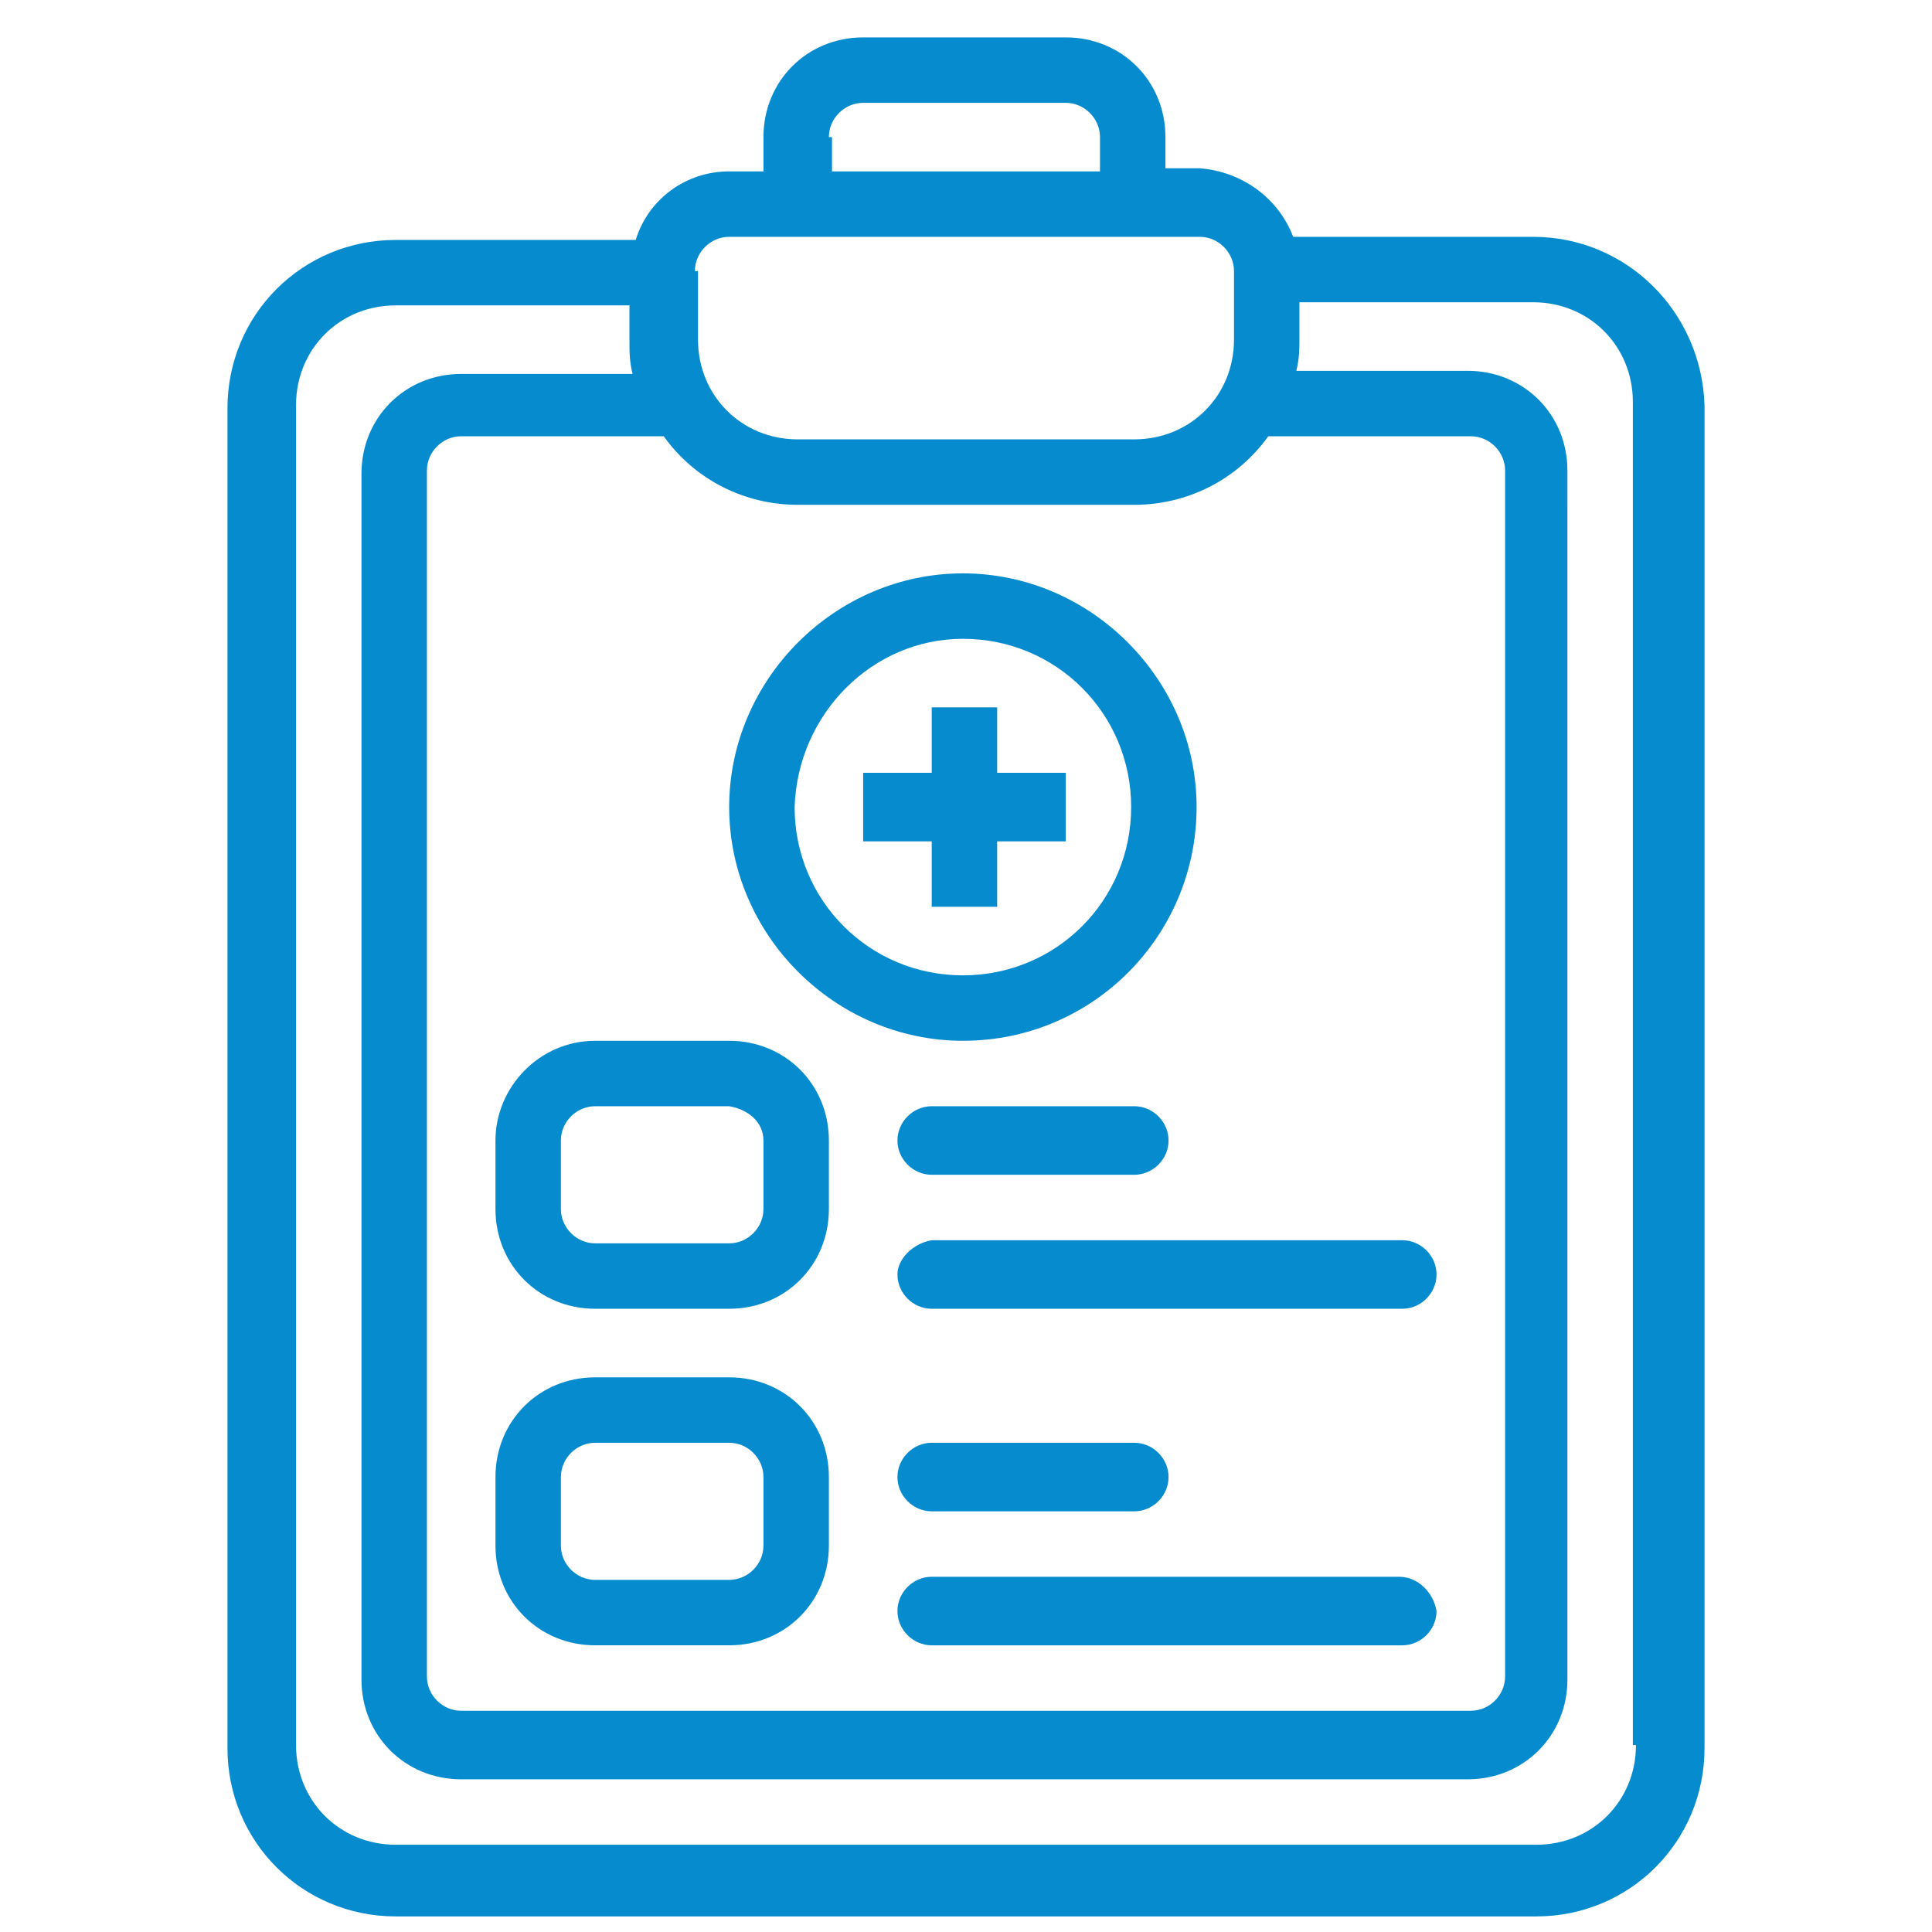
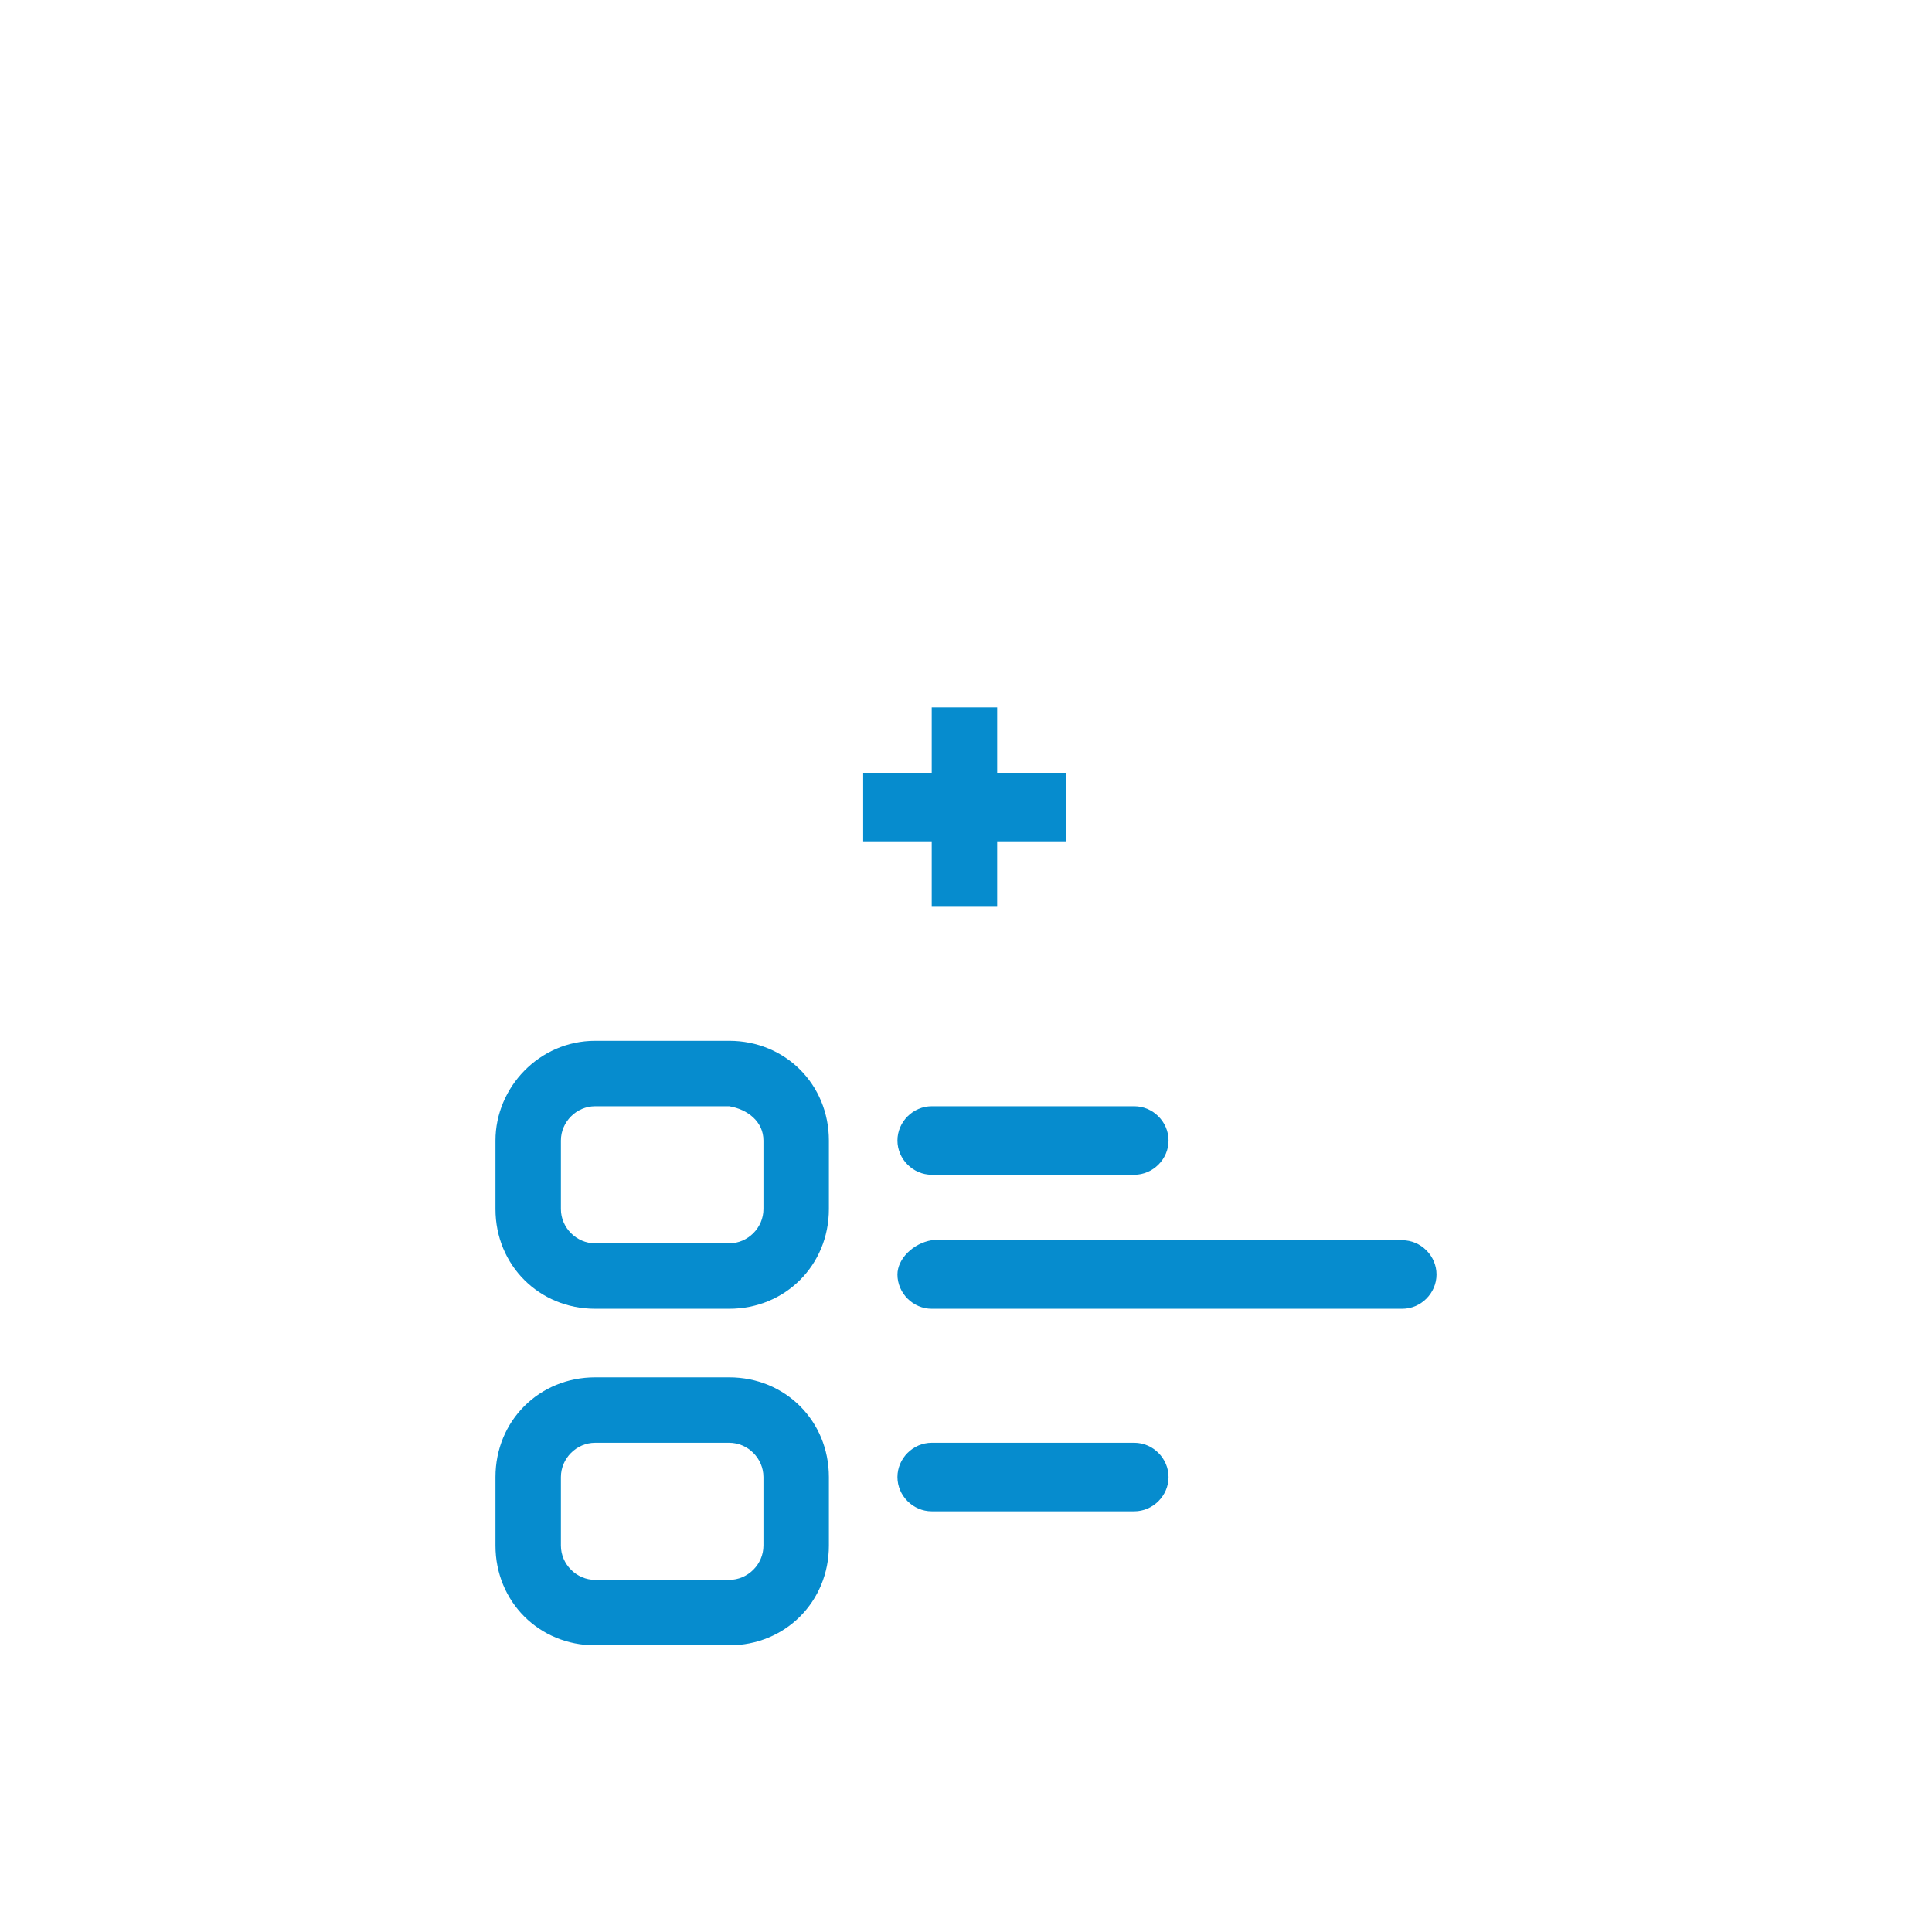
<svg xmlns="http://www.w3.org/2000/svg" version="1.1" id="Слой_1" x="0px" y="0px" viewBox="0 0 62 62" style="enable-background:new 0 0 62 62;" xml:space="preserve">
  <style type="text/css">
	.st0{fill:#068CCE;}
</style>
  <g>
-     <path class="st0" d="M49.2,7.6h-7.7c-0.5-1.3-1.7-2.1-3-2.2h-1.1V4.4c0-1.8-1.4-3.2-3.2-3.2h-6.5c-1.8,0-3.2,1.4-3.2,3.2v1.1h-1.1   c-1.4,0-2.6,0.9-3,2.2h-7.7c-3,0-5.4,2.4-5.4,5.4v43c0,3,2.4,5.4,5.4,5.4h36.6c3,0,5.4-2.4,5.4-5.4V13C54.6,10,52.2,7.6,49.2,7.6z    M26.6,4.4c0-0.6,0.5-1.1,1.1-1.1h6.5c0.6,0,1.1,0.5,1.1,1.1v1.1h-8.6V4.4z M22.3,8.7c0-0.6,0.5-1.1,1.1-1.1h15.1   c0.6,0,1.1,0.5,1.1,1.1v2.2c0,1.8-1.4,3.2-3.2,3.2H25.6c-1.8,0-3.2-1.4-3.2-3.2V8.7z M25.6,16.2h10.8c1.7,0,3.3-0.8,4.3-2.2v0h6.5   c0.6,0,1.1,0.5,1.1,1.1v38.7c0,0.6-0.5,1.1-1.1,1.1H14.8c-0.6,0-1.1-0.5-1.1-1.1V15.1c0-0.6,0.5-1.1,1.1-1.1h6.5v0   C22.3,15.4,23.9,16.2,25.6,16.2z M52.5,56c0,1.8-1.4,3.2-3.2,3.2H12.7c-1.8,0-3.2-1.4-3.2-3.2V13c0-1.8,1.4-3.2,3.2-3.2h7.5v1.1   c0,0.4,0,0.7,0.1,1.1h-5.5c-1.8,0-3.2,1.4-3.2,3.2v38.7c0,1.8,1.4,3.2,3.2,3.2h32.3c1.8,0,3.2-1.4,3.2-3.2V15.1   c0-1.8-1.4-3.2-3.2-3.2h-5.5c0.1-0.4,0.1-0.7,0.1-1.1V9.7h7.5c1.8,0,3.2,1.4,3.2,3.2V56z" />
    <path class="st0" d="M23.4,44.2h-4.3c-1.8,0-3.2,1.4-3.2,3.2v2.2c0,1.8,1.4,3.2,3.2,3.2h4.3c1.8,0,3.2-1.4,3.2-3.2v-2.2   C26.6,45.6,25.2,44.2,23.4,44.2z M24.5,49.6c0,0.6-0.5,1.1-1.1,1.1h-4.3c-0.6,0-1.1-0.5-1.1-1.1v-2.2c0-0.6,0.5-1.1,1.1-1.1h4.3   c0.6,0,1.1,0.5,1.1,1.1V49.6z" />
-     <path class="st0" d="M44.9,50.6H29.9c-0.6,0-1.1,0.5-1.1,1.1c0,0.6,0.5,1.1,1.1,1.1h15.1c0.6,0,1.1-0.5,1.1-1.1   C46,51.1,45.5,50.6,44.9,50.6z" />
    <path class="st0" d="M29.9,48.5h6.5c0.6,0,1.1-0.5,1.1-1.1s-0.5-1.1-1.1-1.1h-6.5c-0.6,0-1.1,0.5-1.1,1.1S29.3,48.5,29.9,48.5z" />
    <path class="st0" d="M15.9,36.6v2.2c0,1.8,1.4,3.2,3.2,3.2h4.3c1.8,0,3.2-1.4,3.2-3.2v-2.2c0-1.8-1.4-3.2-3.2-3.2h-4.3   C17.3,33.4,15.9,34.9,15.9,36.6z M24.5,36.6v2.2c0,0.6-0.5,1.1-1.1,1.1h-4.3c-0.6,0-1.1-0.5-1.1-1.1v-2.2c0-0.6,0.5-1.1,1.1-1.1   h4.3C24,35.6,24.5,36,24.5,36.6z" />
    <path class="st0" d="M28.8,40.9c0,0.6,0.5,1.1,1.1,1.1c0,0,0,0,0,0h15.1c0.6,0,1.1-0.5,1.1-1.1c0-0.6-0.5-1.1-1.1-1.1H29.9   C29.3,39.9,28.8,40.4,28.8,40.9C28.8,40.9,28.8,40.9,28.8,40.9z" />
    <path class="st0" d="M29.9,37.7h6.5c0.6,0,1.1-0.5,1.1-1.1c0-0.6-0.5-1.1-1.1-1.1h-6.5c-0.6,0-1.1,0.5-1.1,1.1   C28.8,37.2,29.3,37.7,29.9,37.7z" />
-     <path class="st0" d="M30.9,33.4c4.2,0,7.5-3.4,7.5-7.5s-3.4-7.5-7.5-7.5s-7.5,3.4-7.5,7.5C23.4,30,26.8,33.4,30.9,33.4z M30.9,20.5   c3,0,5.4,2.4,5.4,5.4s-2.4,5.4-5.4,5.4s-5.4-2.4-5.4-5.4C25.6,22.9,28,20.5,30.9,20.5z" />
    <polygon class="st0" points="29.9,29.1 32,29.1 32,27 34.2,27 34.2,24.8 32,24.8 32,22.7 29.9,22.7 29.9,24.8 27.7,24.8 27.7,27    29.9,27  " />
  </g>
</svg>